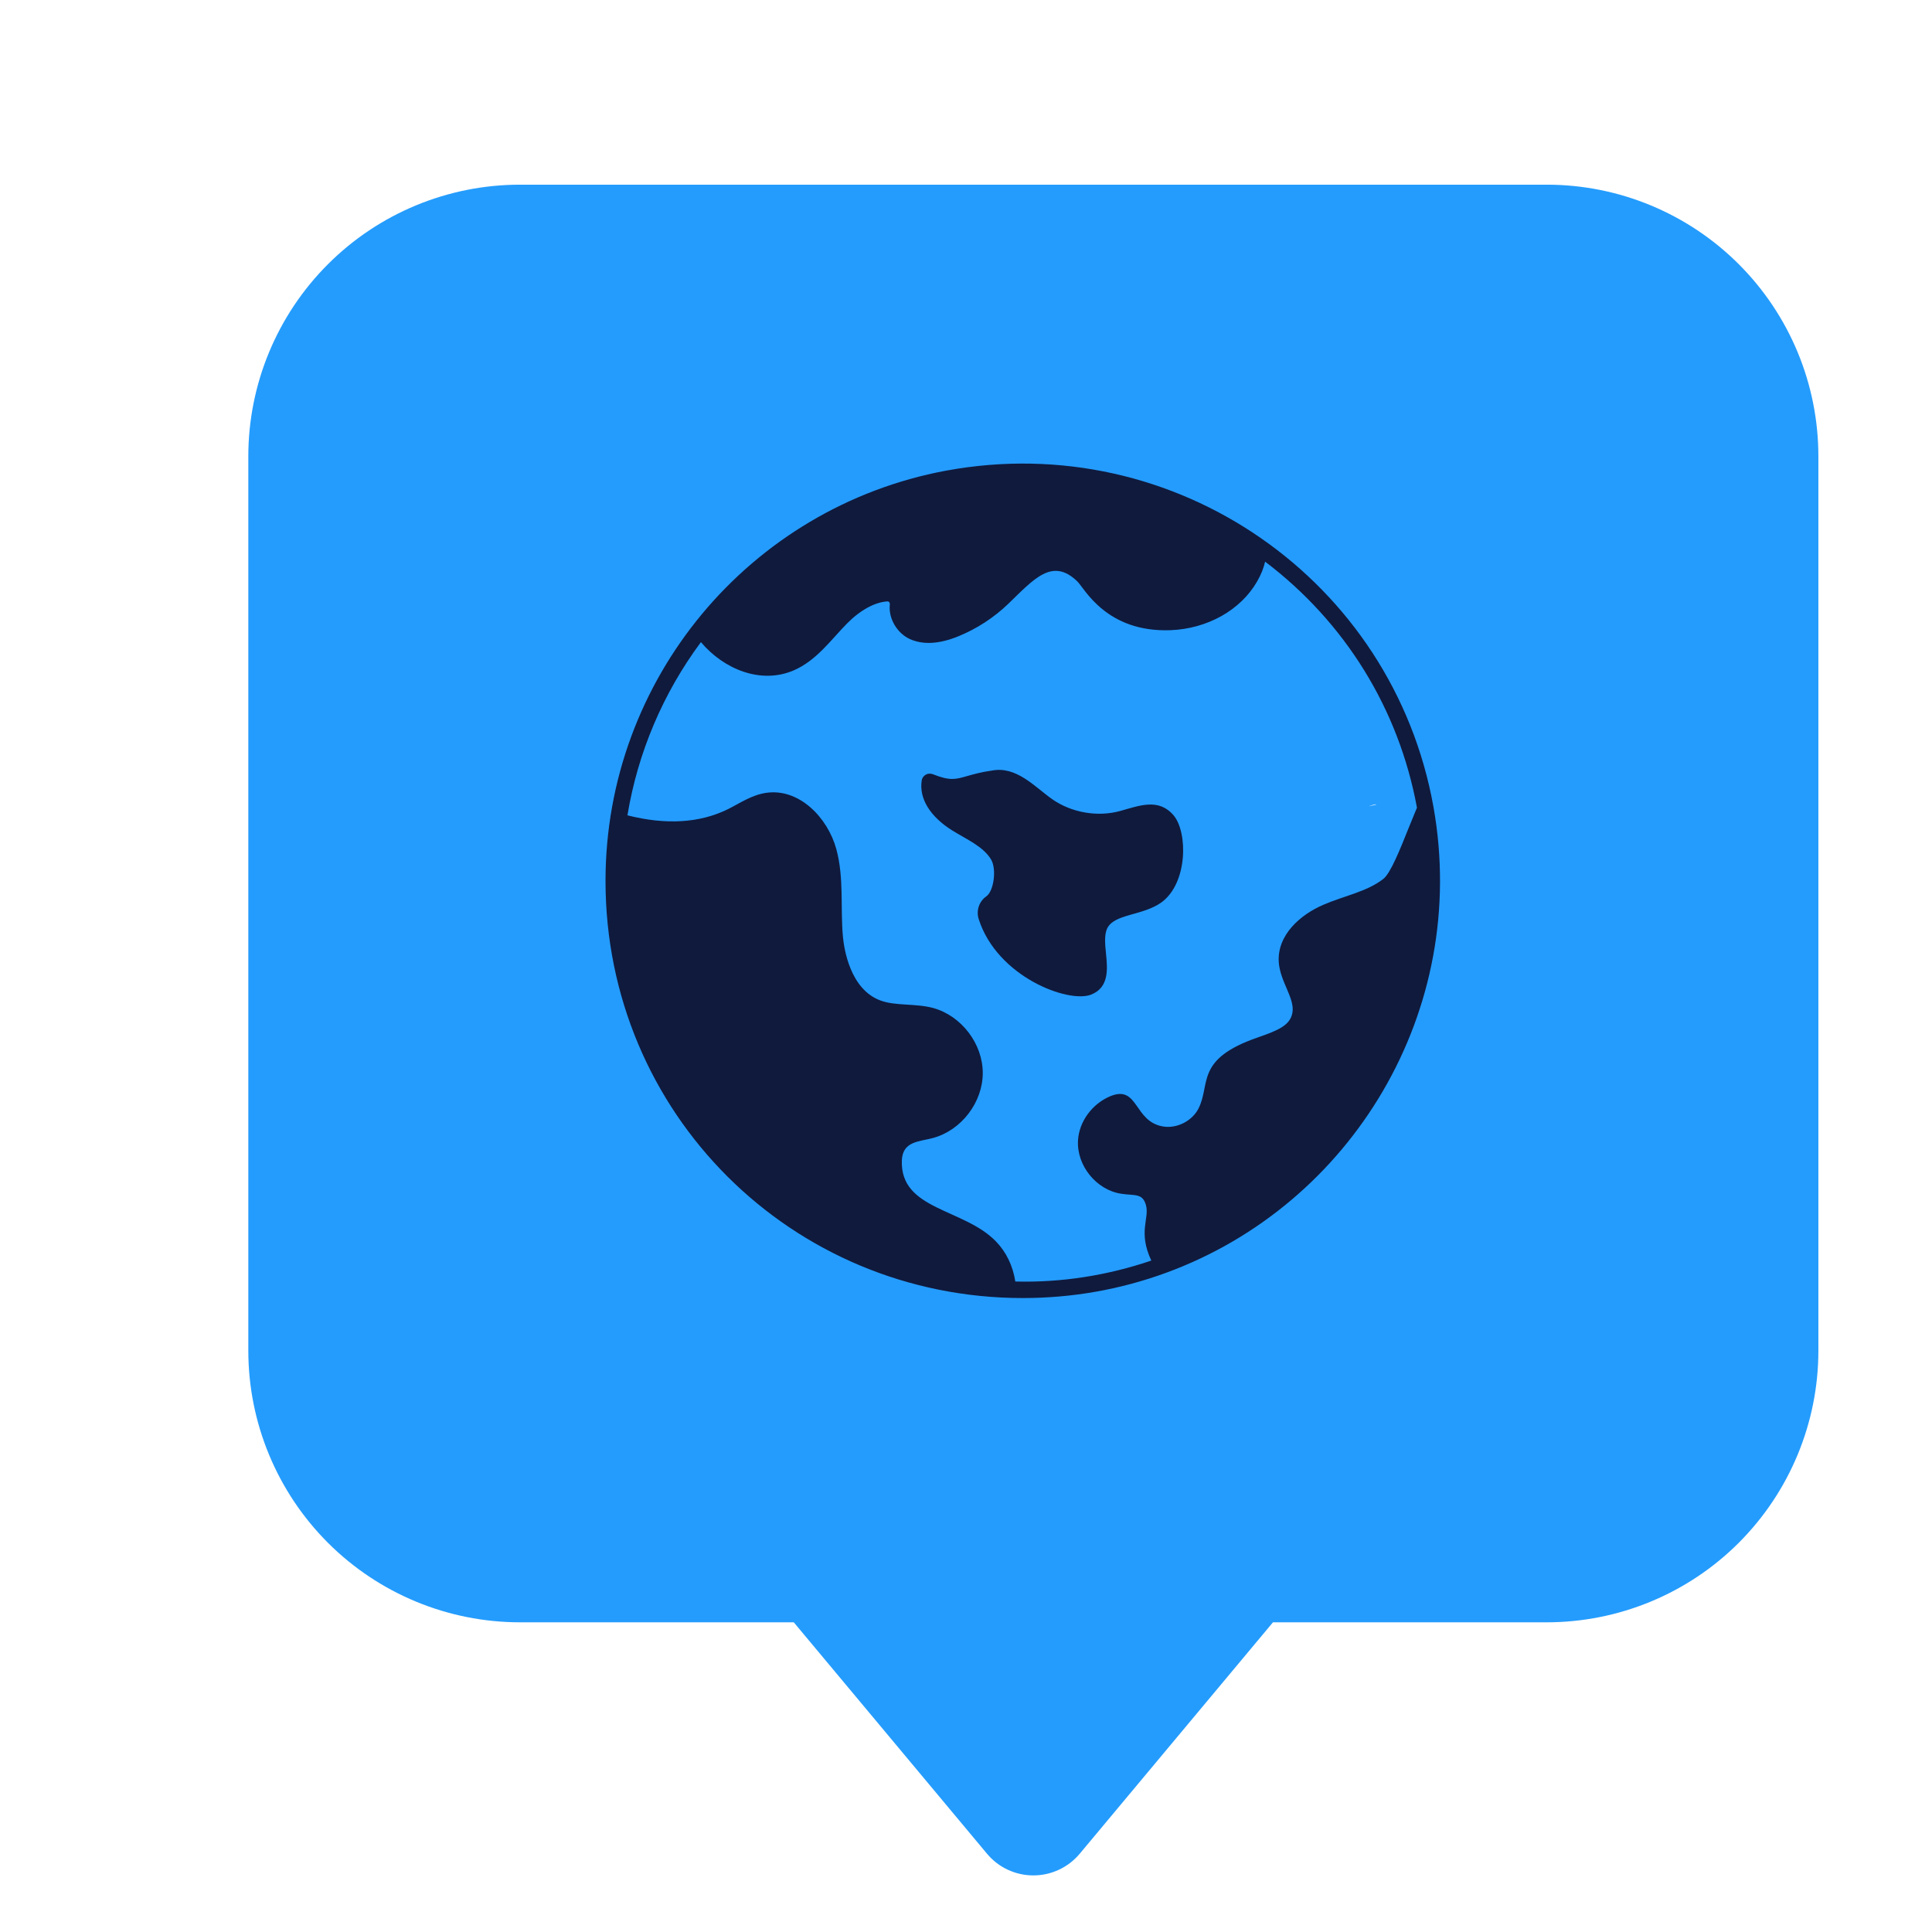
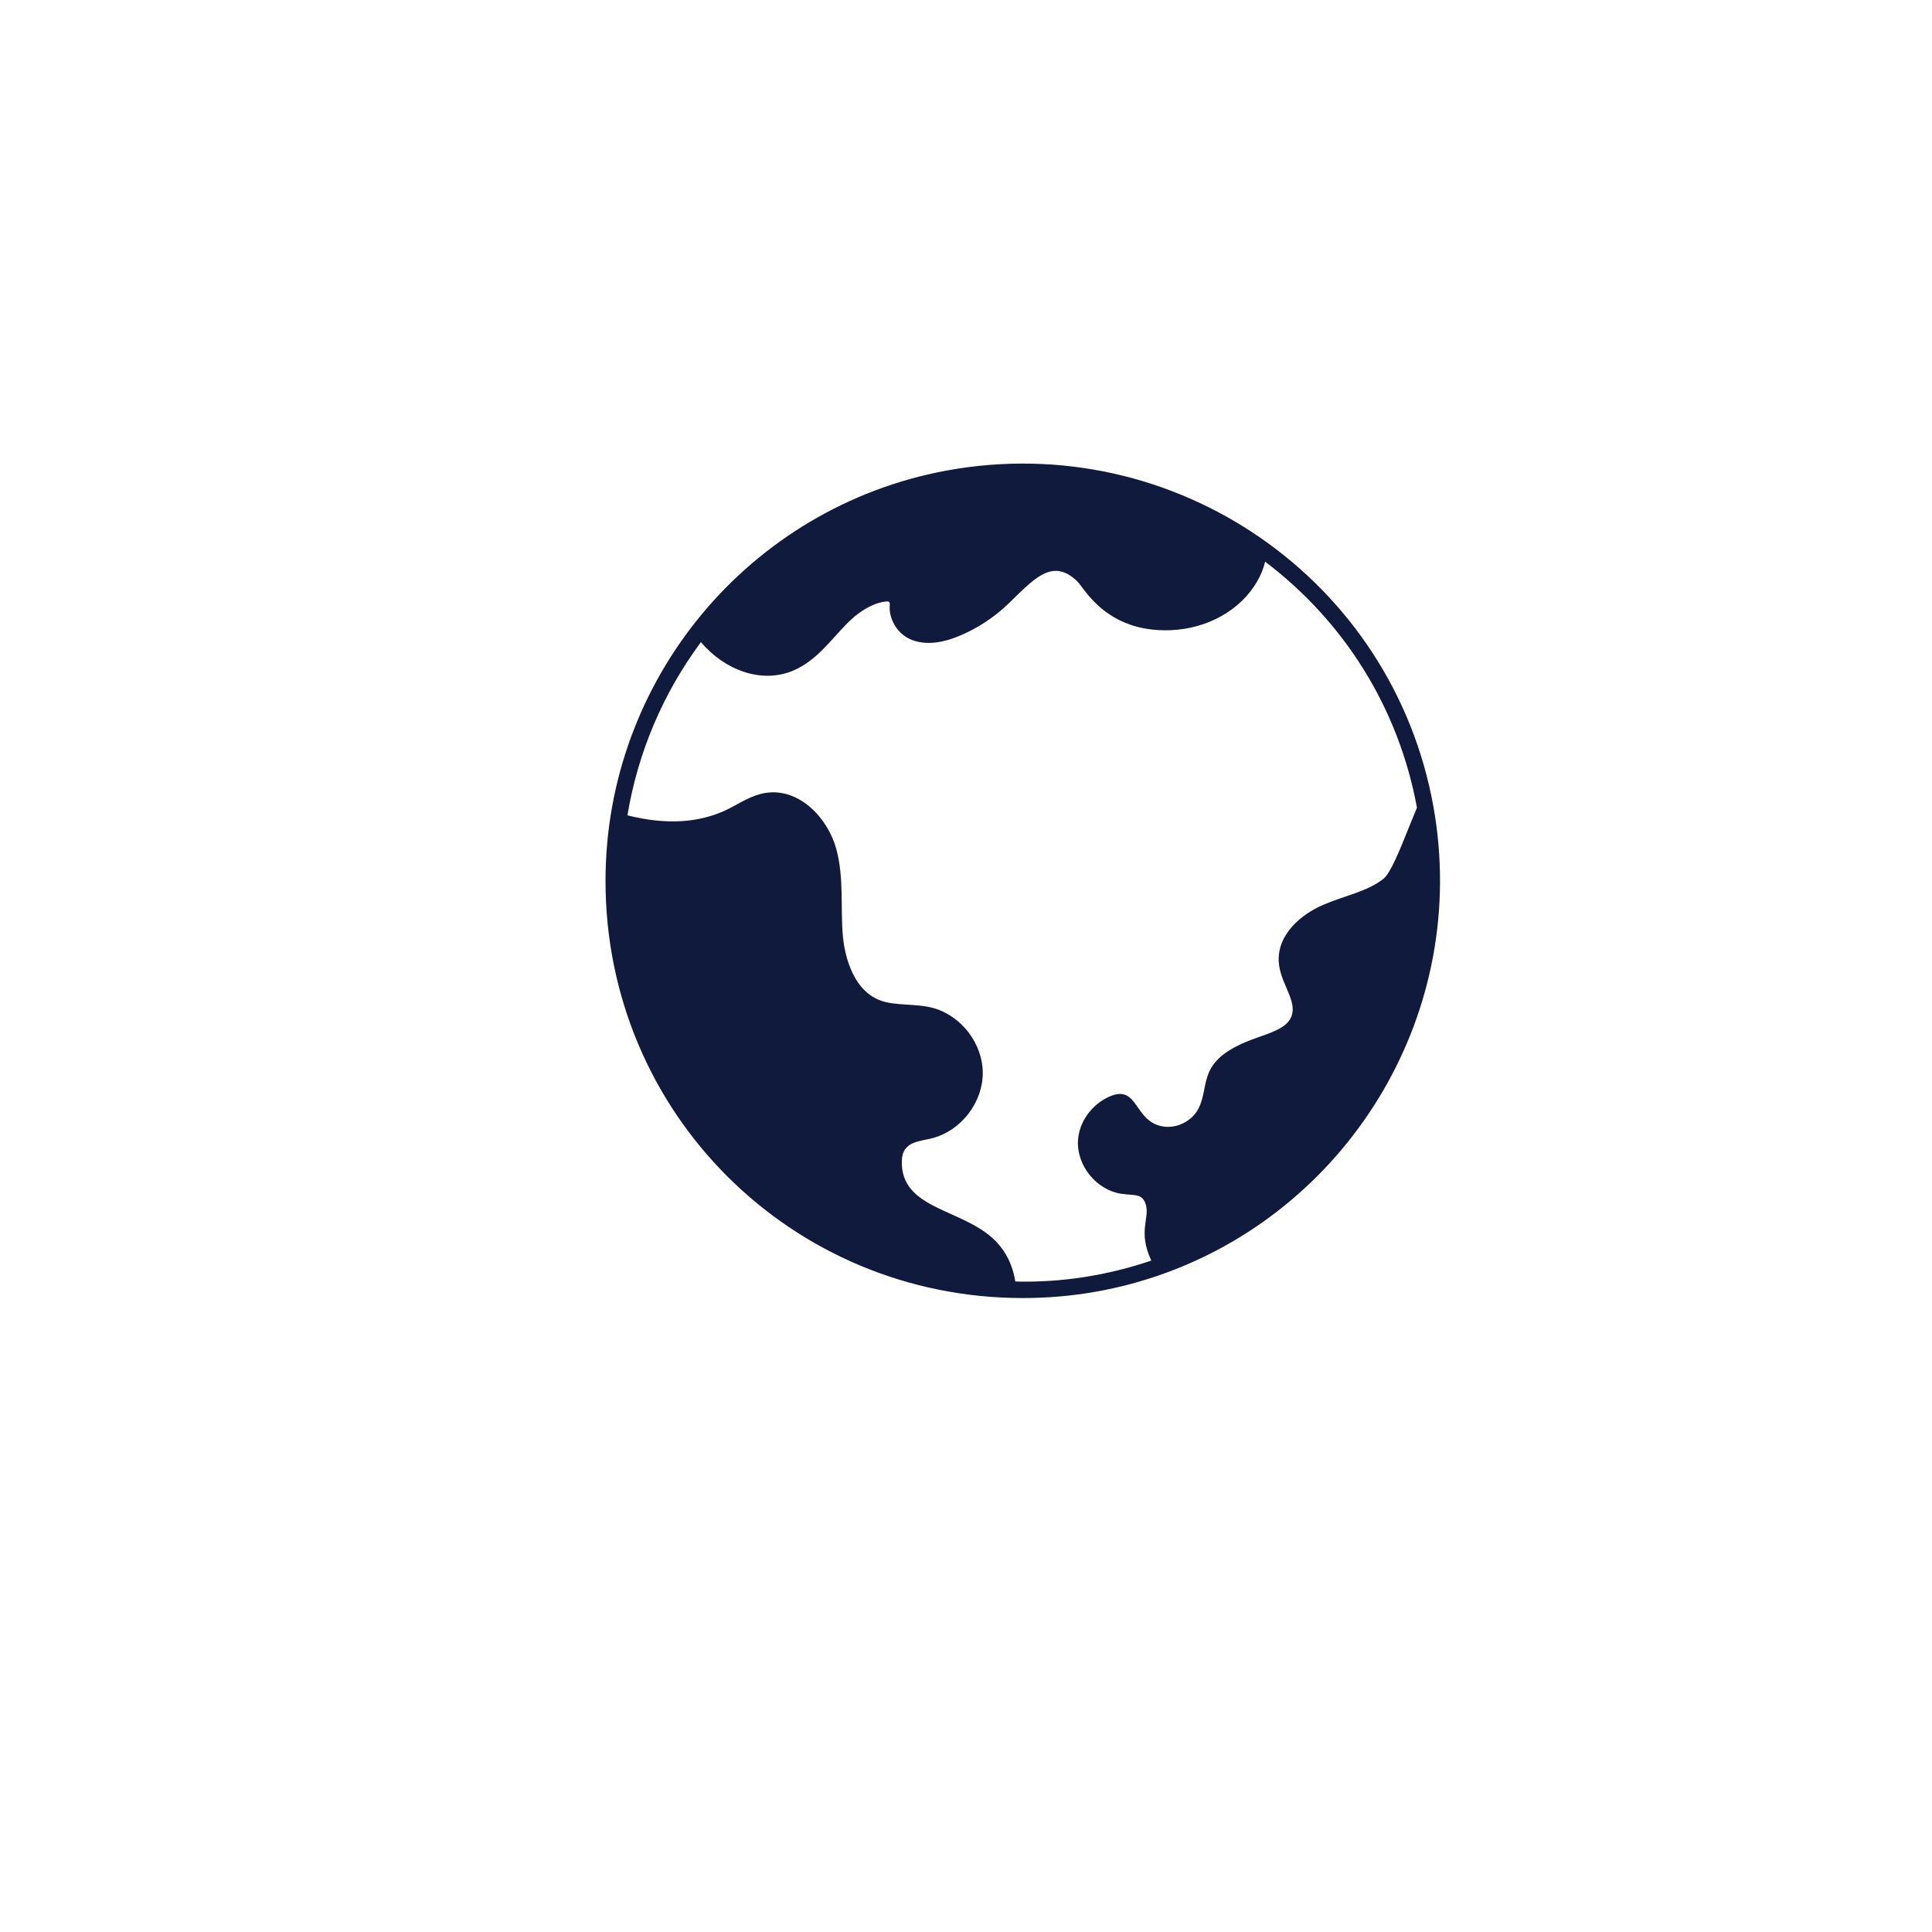
<svg xmlns="http://www.w3.org/2000/svg" width="68" height="68" viewBox="0 0 68 68" fill="none">
-   <path d="M54.441 6.5H18.303C15.767 6.5 13.334 7.507 11.541 9.301C9.748 11.094 8.74 13.526 8.74 16.062V47.538C8.74 50.074 9.748 52.506 11.541 54.3C13.334 56.093 15.767 57.1 18.303 57.1H27.938L34.74 65.246C34.939 65.484 35.188 65.677 35.47 65.808C35.752 65.94 36.059 66.008 36.37 66.008C36.682 66.008 36.989 65.94 37.271 65.808C37.553 65.677 37.802 65.484 38.002 65.246L44.804 57.1H54.438C56.974 57.1 59.407 56.093 61.2 54.3C62.993 52.506 64.001 50.074 64.001 47.538V16.062C64.001 14.807 63.754 13.563 63.274 12.403C62.793 11.243 62.089 10.189 61.201 9.301C60.314 8.413 59.26 7.709 58.1 7.228C56.94 6.747 55.696 6.5 54.441 6.5ZM36.872 32.254L36.372 33.754V34.254C36.389 34.502 36.477 35.029 36.372 35.254C36.267 35.479 36.572 36.608 36.372 36.754C36.171 36.9 36.372 37.254 36.372 37.754C36.125 37.785 36.602 39.347 36.372 39.254L36.372 40.232L30.324 42.678C30.094 42.771 39.501 41 36.501 38.5C35.001 37.5 28.915 41.919 28.915 42.505C28.715 42.358 37.501 38.5 37.001 37.754C36.896 37.529 37.484 36.248 37.501 36L37.001 32.5L25.001 28C24.842 27.81 24.31 29.296 24.263 29.052C24.215 28.808 30.001 35 32.001 31C34.001 27 26.82 27.169 27.001 27C27.183 26.831 25.104 27.413 25.345 27.353L37.081 33.063L35.131 20.242C35.262 20.032 34.784 20.121 35.001 20C35.218 19.879 20.501 32.5 37.001 33C53.501 33.5 37.784 19.879 38.001 20C38.218 20.121 37.481 20.032 37.613 20.242L36.872 30.754L38.372 31.754C38.613 31.814 39.69 32.085 39.872 32.254C40.053 32.423 48.36 28.084 48.437 28.32C38.002 30.754 36.919 30.511 36.872 30.754C36.824 30.998 37.031 32.064 36.872 32.254Z" fill="#249CFD" />
  <path d="M50.456 28.415C50.456 28.412 50.454 28.407 50.454 28.404C49.028 20.419 41.371 15.083 33.312 16.563C33.306 16.563 33.3 16.563 33.294 16.566C29.836 17.211 26.841 19.048 24.71 21.608C22.579 24.171 21.312 27.459 21.312 31.004C21.312 39.182 27.869 45.687 35.998 45.687C37.732 45.687 39.425 45.39 41.037 44.8C47.574 42.413 51.726 35.58 50.456 28.415ZM49.581 29.138C49.282 29.887 48.942 30.739 48.688 30.935C48.11 31.387 47.318 31.525 46.578 31.845C45.78 32.187 44.948 32.899 45.008 33.863C45.054 34.557 45.59 35.148 45.486 35.66C45.4 36.095 44.971 36.271 44.274 36.513C42.051 37.279 42.621 38.148 42.184 39.015C41.965 39.447 41.438 39.723 40.954 39.651C39.9 39.493 40.081 38.177 39.085 38.58C38.44 38.848 37.982 39.473 37.942 40.138C37.89 41.019 38.584 41.88 39.457 42.015C39.935 42.09 40.217 41.984 40.335 42.421C40.462 42.894 40.047 43.354 40.522 44.368C38.987 44.889 37.372 45.148 35.736 45.105C35.65 44.552 35.417 44.066 35.051 43.691C33.916 42.522 31.679 42.597 31.742 40.843C31.768 40.155 32.373 40.184 32.848 40.051C33.841 39.778 34.59 38.796 34.59 37.765C34.59 36.737 33.841 35.755 32.848 35.479C32.22 35.309 31.509 35.413 30.982 35.211C29.922 34.816 29.709 33.4 29.669 32.976C29.574 31.98 29.715 30.915 29.436 29.887C29.133 28.775 28.126 27.733 26.962 27.906C26.45 27.983 26.035 28.274 25.623 28.479C24.627 28.971 23.438 29.04 22.084 28.697C22.447 26.495 23.334 24.401 24.67 22.601C25.476 23.557 26.781 24.093 27.936 23.595C28.745 23.246 29.254 22.509 29.819 21.939C30.282 21.47 30.801 21.19 31.238 21.167C31.293 21.167 31.328 21.222 31.319 21.274C31.264 21.758 31.567 22.282 32.022 22.492C32.485 22.702 33.064 22.671 33.741 22.391C34.383 22.129 34.982 21.738 35.48 21.26C36.381 20.393 37.035 19.601 37.922 20.468C38.175 20.718 38.944 22.262 41.193 22.181C42.495 22.132 43.664 21.476 44.245 20.468C44.384 20.229 44.476 19.995 44.528 19.768C47.344 21.902 49.233 24.954 49.872 28.427C49.774 28.663 49.677 28.901 49.581 29.138Z" fill="#101A3D" />
-   <path d="M40.877 31.762C40.218 32.237 39.21 32.156 38.965 32.686C38.862 32.913 38.896 33.247 38.928 33.567C38.98 34.097 39.046 34.753 38.404 35.007C37.606 35.321 35.098 34.388 34.447 32.349C34.352 32.052 34.462 31.724 34.712 31.551C34.983 31.364 35.084 30.584 34.88 30.247C34.603 29.792 34.039 29.553 33.517 29.23C32.737 28.744 32.343 28.104 32.441 27.474C32.452 27.384 32.507 27.31 32.582 27.267C32.657 27.223 32.749 27.218 32.832 27.249C33.44 27.491 33.63 27.433 34.05 27.312C34.266 27.252 34.531 27.174 34.908 27.122C35.775 26.953 36.42 27.695 37.028 28.125C37.713 28.605 38.637 28.767 39.444 28.539C40.112 28.352 40.785 28.084 41.307 28.698C41.81 29.291 41.81 31.088 40.877 31.762Z" fill="#101A3D" />
</svg>